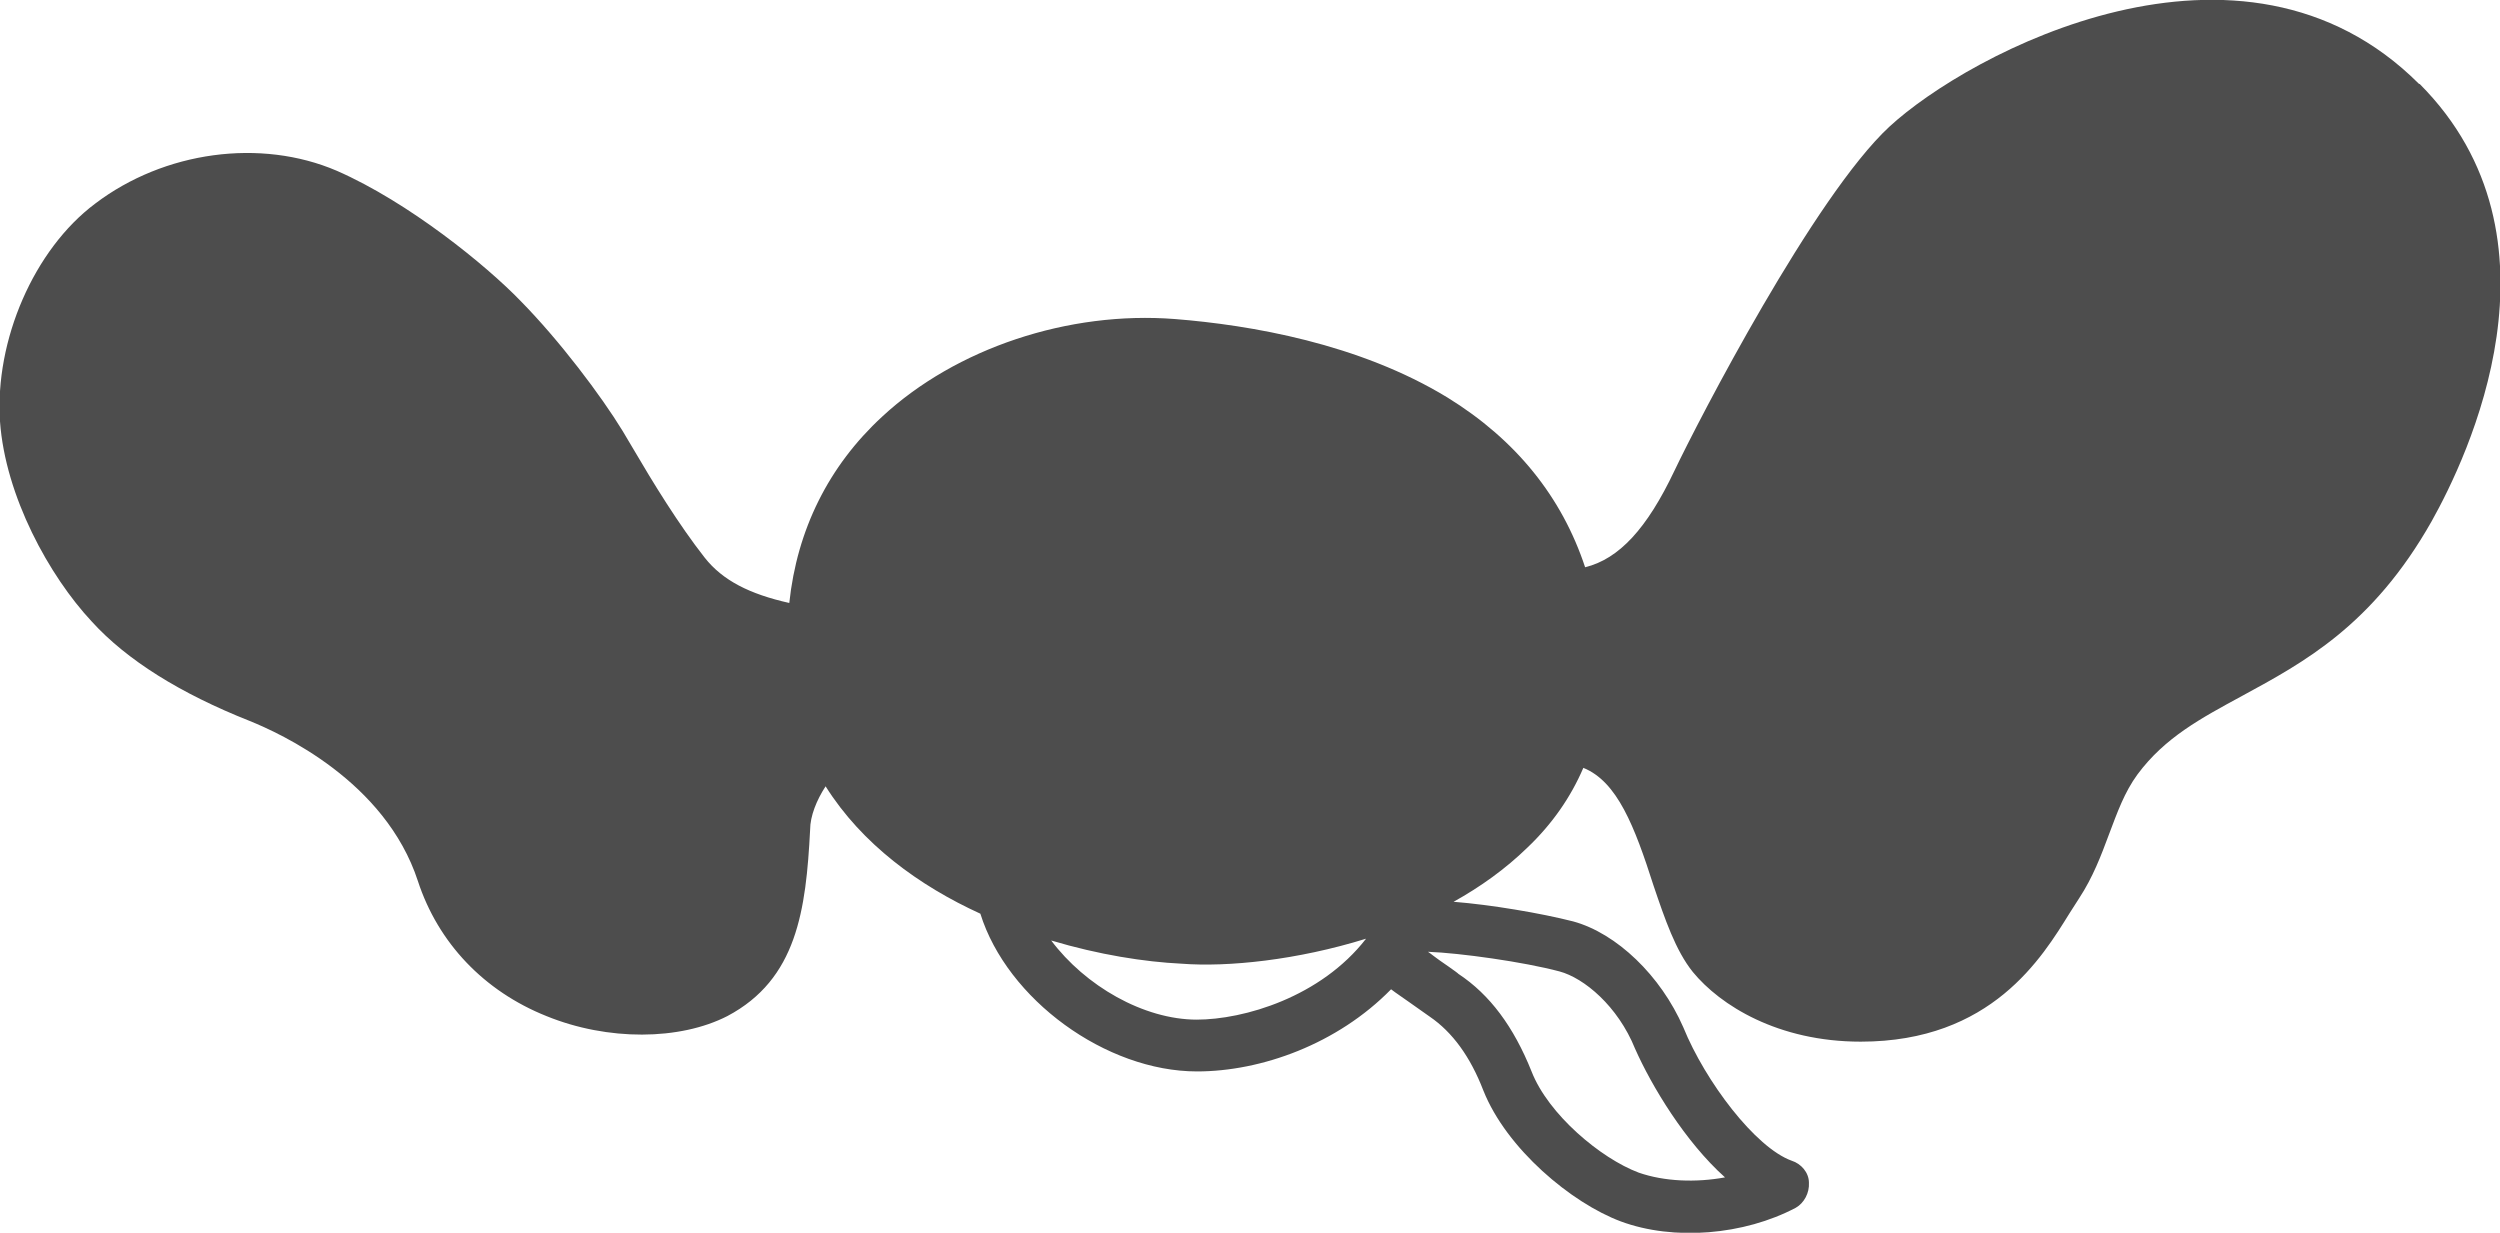
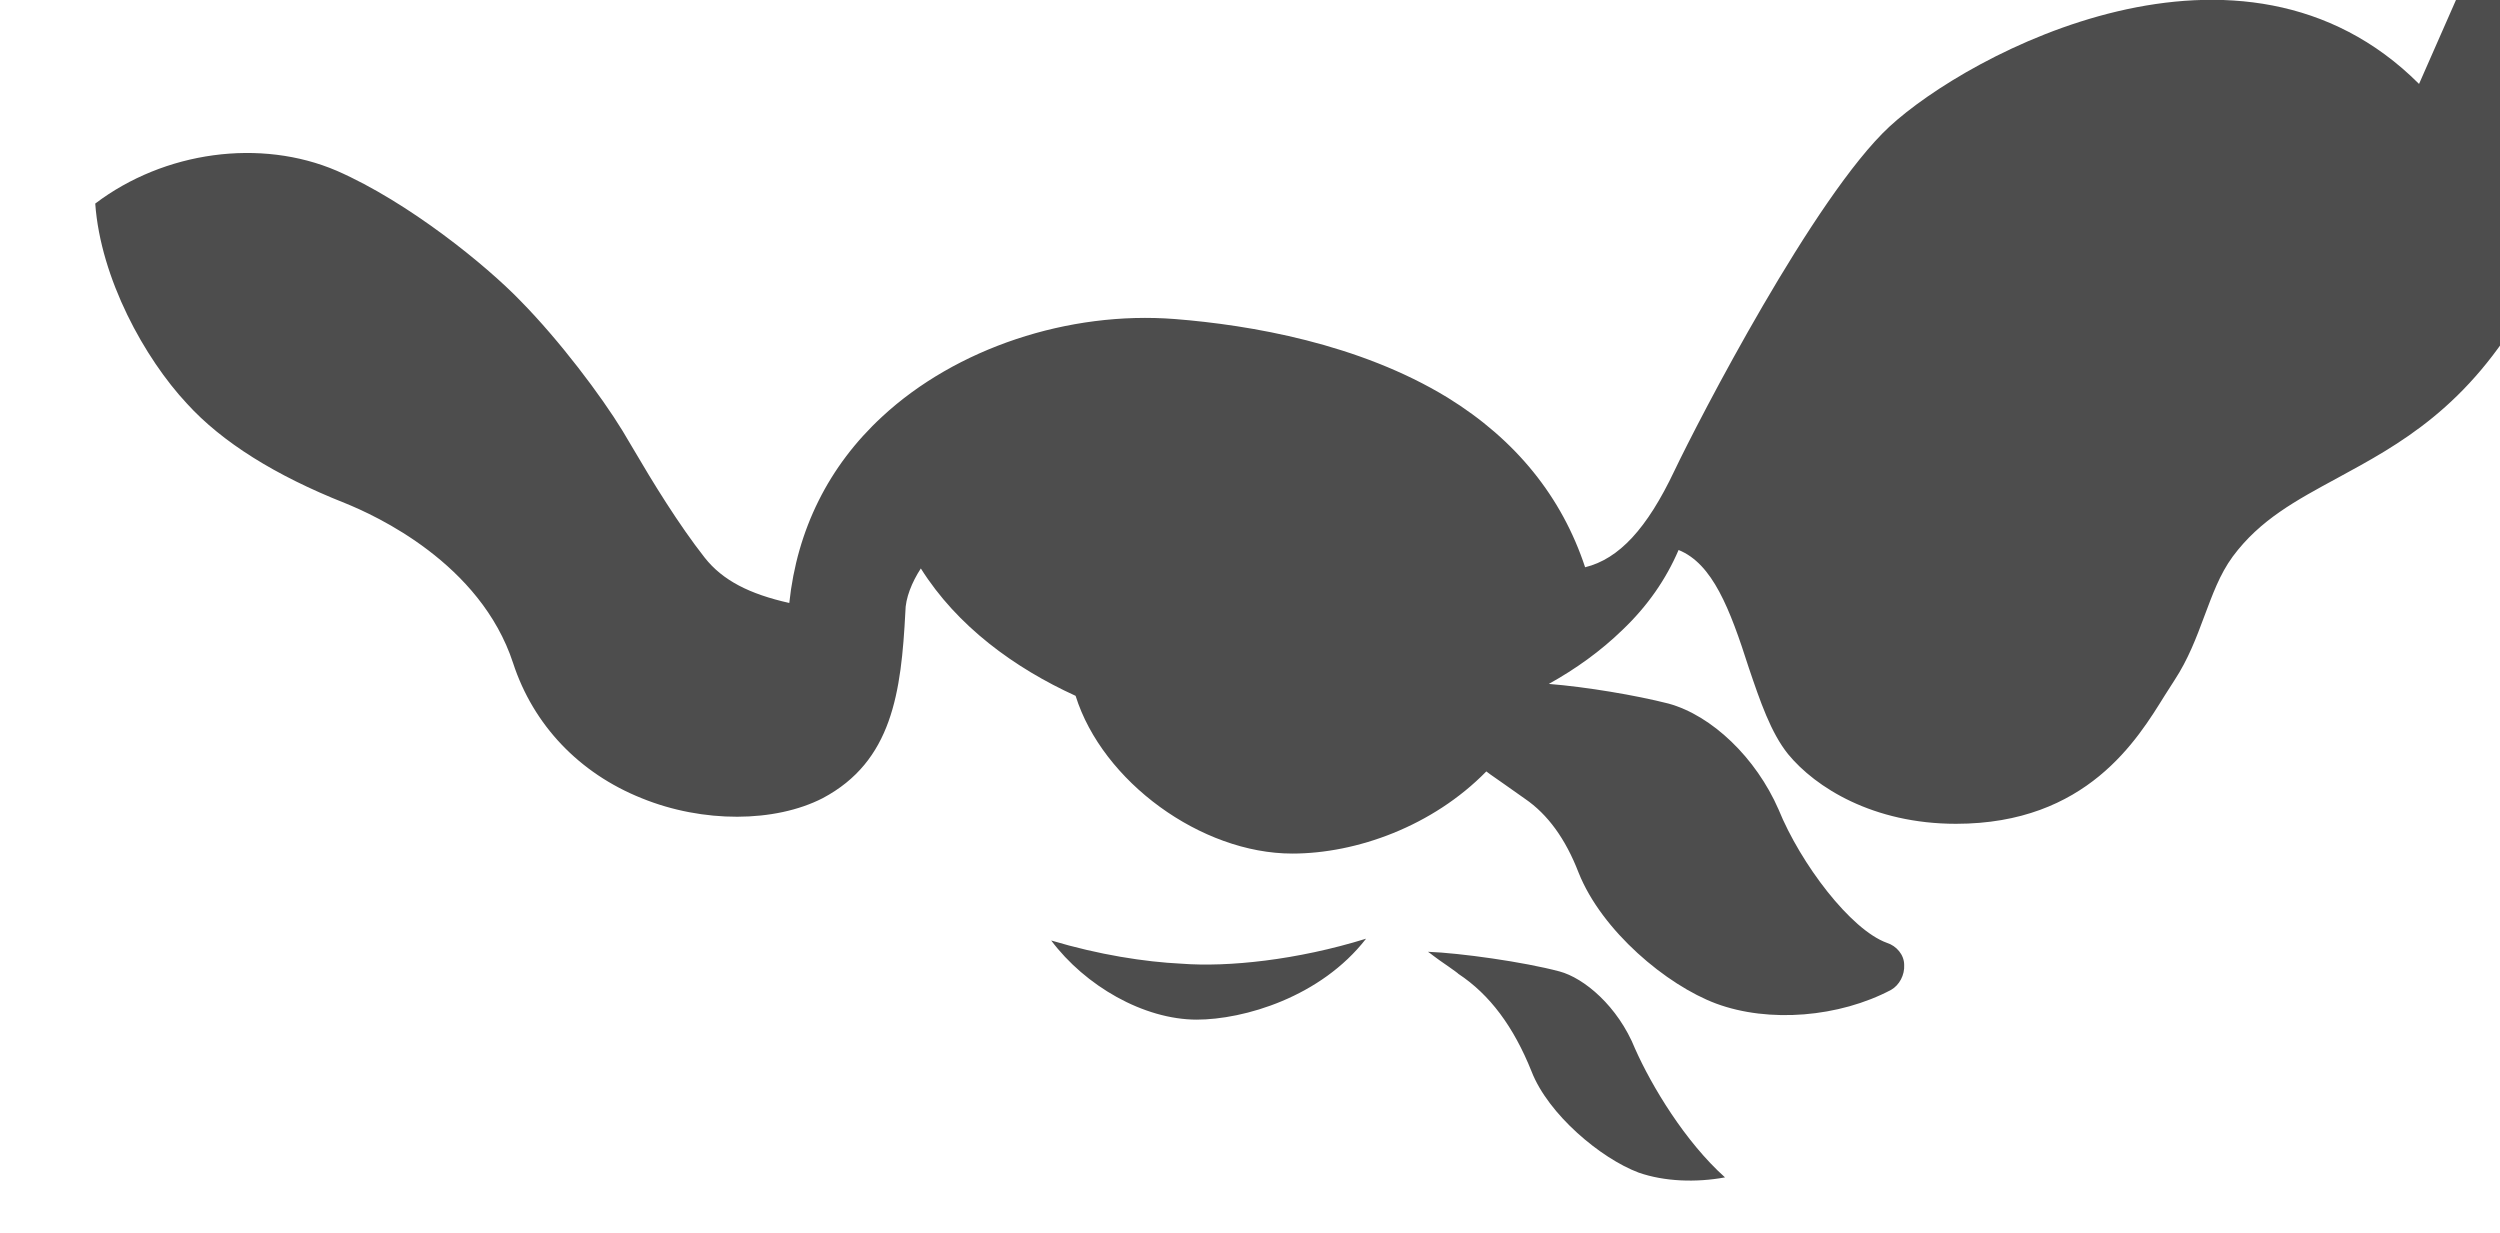
<svg xmlns="http://www.w3.org/2000/svg" id="_レイヤー_2" viewBox="0 0 42 20.71">
  <defs>
    <style>.cls-1{fill:#4d4d4d;}</style>
  </defs>
  <g id="_メイン">
-     <path class="cls-1" d="M40.64,1.41c-2.98-2.98-7.57-.51-8.9,.72-1.26,1.17-3.2,4.92-3.61,5.78-.46,.97-.93,1.48-1.5,1.62-.39-1.18-1.16-2.14-2.31-2.85-1.49-.91-3.32-1.22-4.58-1.32h0c-1.79-.14-3.68,.49-4.92,1.64-.9,.83-1.43,1.9-1.56,3.13-.67-.15-1.12-.38-1.42-.76-.44-.56-.88-1.28-1.19-1.81l-.19-.32c-.36-.59-1.06-1.52-1.72-2.19-.57-.59-1.87-1.65-3.08-2.18-1.28-.55-2.9-.33-4.06,.55C.57,4.19-.09,5.72,0,7.08c.09,1.26,.83,2.6,1.54,3.36,.59,.65,1.49,1.21,2.65,1.67,.52,.21,2.28,1.01,2.83,2.69,.34,1.04,1.11,1.85,2.16,2.27,1.03,.42,2.24,.41,3.04,0,1.17-.62,1.32-1.78,1.39-3.13,0-.23,.11-.5,.26-.73,.61,.97,1.57,1.67,2.6,2.14,.45,1.44,2.11,2.65,3.64,2.65,1.08,0,2.36-.46,3.26-1.38,.09,.07,.2,.14,.31,.22l.34,.24c.38,.26,.68,.67,.9,1.24,.39,.98,1.48,1.89,2.31,2.2,.89,.33,2.07,.23,2.94-.23,.14-.08,.23-.25,.22-.42,0-.17-.13-.32-.29-.37-.61-.22-1.45-1.33-1.82-2.24-.38-.87-1.12-1.58-1.85-1.78-.55-.14-1.38-.28-2.01-.33,.45-.25,.87-.55,1.24-.91,.42-.4,.73-.85,.94-1.34,.57,.23,.86,.98,1.18,1.98,.19,.56,.37,1.09,.66,1.45,.46,.56,1.43,1.17,2.82,1.17,2.2,0,3.05-1.42,3.51-2.16l.16-.25c.23-.35,.37-.72,.5-1.07,.14-.37,.26-.71,.48-1.01,.46-.62,1.06-.94,1.76-1.32,1.03-.56,2.19-1.18,3.18-2.93,.6-1.07,2.38-4.76-.2-7.35Zm-20.53,15.72c-.9,0-1.88-.57-2.45-1.33,.8,.24,1.57,.36,2.19,.39,.78,.06,1.94-.06,3.1-.42-.76,.98-2.05,1.36-2.85,1.36Zm7.36,.49c.28,.63,.84,1.56,1.51,2.16-.49,.09-1.02,.07-1.45-.08-.64-.24-1.52-.98-1.8-1.7-.3-.75-.7-1.29-1.23-1.64,0-.01-.32-.23-.32-.23-.06-.04-.13-.1-.19-.14,.54,.02,1.61,.17,2.21,.33,.41,.11,.98,.58,1.27,1.3Z" />
+     <path class="cls-1" d="M40.64,1.41c-2.98-2.98-7.57-.51-8.9,.72-1.26,1.17-3.2,4.92-3.61,5.78-.46,.97-.93,1.48-1.5,1.62-.39-1.18-1.16-2.14-2.31-2.85-1.49-.91-3.32-1.22-4.58-1.32h0c-1.79-.14-3.68,.49-4.92,1.64-.9,.83-1.43,1.9-1.56,3.13-.67-.15-1.12-.38-1.42-.76-.44-.56-.88-1.28-1.19-1.81l-.19-.32c-.36-.59-1.06-1.52-1.72-2.19-.57-.59-1.87-1.65-3.08-2.18-1.28-.55-2.9-.33-4.06,.55c.09,1.26,.83,2.6,1.54,3.36,.59,.65,1.49,1.21,2.65,1.67,.52,.21,2.28,1.01,2.83,2.69,.34,1.04,1.11,1.85,2.16,2.27,1.03,.42,2.24,.41,3.04,0,1.17-.62,1.32-1.78,1.39-3.13,0-.23,.11-.5,.26-.73,.61,.97,1.57,1.67,2.6,2.14,.45,1.44,2.11,2.65,3.64,2.65,1.08,0,2.36-.46,3.26-1.38,.09,.07,.2,.14,.31,.22l.34,.24c.38,.26,.68,.67,.9,1.24,.39,.98,1.48,1.89,2.31,2.2,.89,.33,2.07,.23,2.94-.23,.14-.08,.23-.25,.22-.42,0-.17-.13-.32-.29-.37-.61-.22-1.45-1.33-1.82-2.24-.38-.87-1.12-1.58-1.85-1.78-.55-.14-1.38-.28-2.01-.33,.45-.25,.87-.55,1.24-.91,.42-.4,.73-.85,.94-1.34,.57,.23,.86,.98,1.18,1.98,.19,.56,.37,1.09,.66,1.45,.46,.56,1.43,1.17,2.82,1.17,2.2,0,3.05-1.42,3.51-2.16l.16-.25c.23-.35,.37-.72,.5-1.07,.14-.37,.26-.71,.48-1.01,.46-.62,1.06-.94,1.76-1.32,1.03-.56,2.19-1.18,3.18-2.93,.6-1.07,2.38-4.76-.2-7.35Zm-20.53,15.72c-.9,0-1.88-.57-2.45-1.33,.8,.24,1.57,.36,2.19,.39,.78,.06,1.94-.06,3.1-.42-.76,.98-2.05,1.36-2.85,1.36Zm7.36,.49c.28,.63,.84,1.56,1.51,2.16-.49,.09-1.02,.07-1.45-.08-.64-.24-1.52-.98-1.8-1.7-.3-.75-.7-1.29-1.23-1.64,0-.01-.32-.23-.32-.23-.06-.04-.13-.1-.19-.14,.54,.02,1.61,.17,2.21,.33,.41,.11,.98,.58,1.27,1.3Z" />
  </g>
</svg>